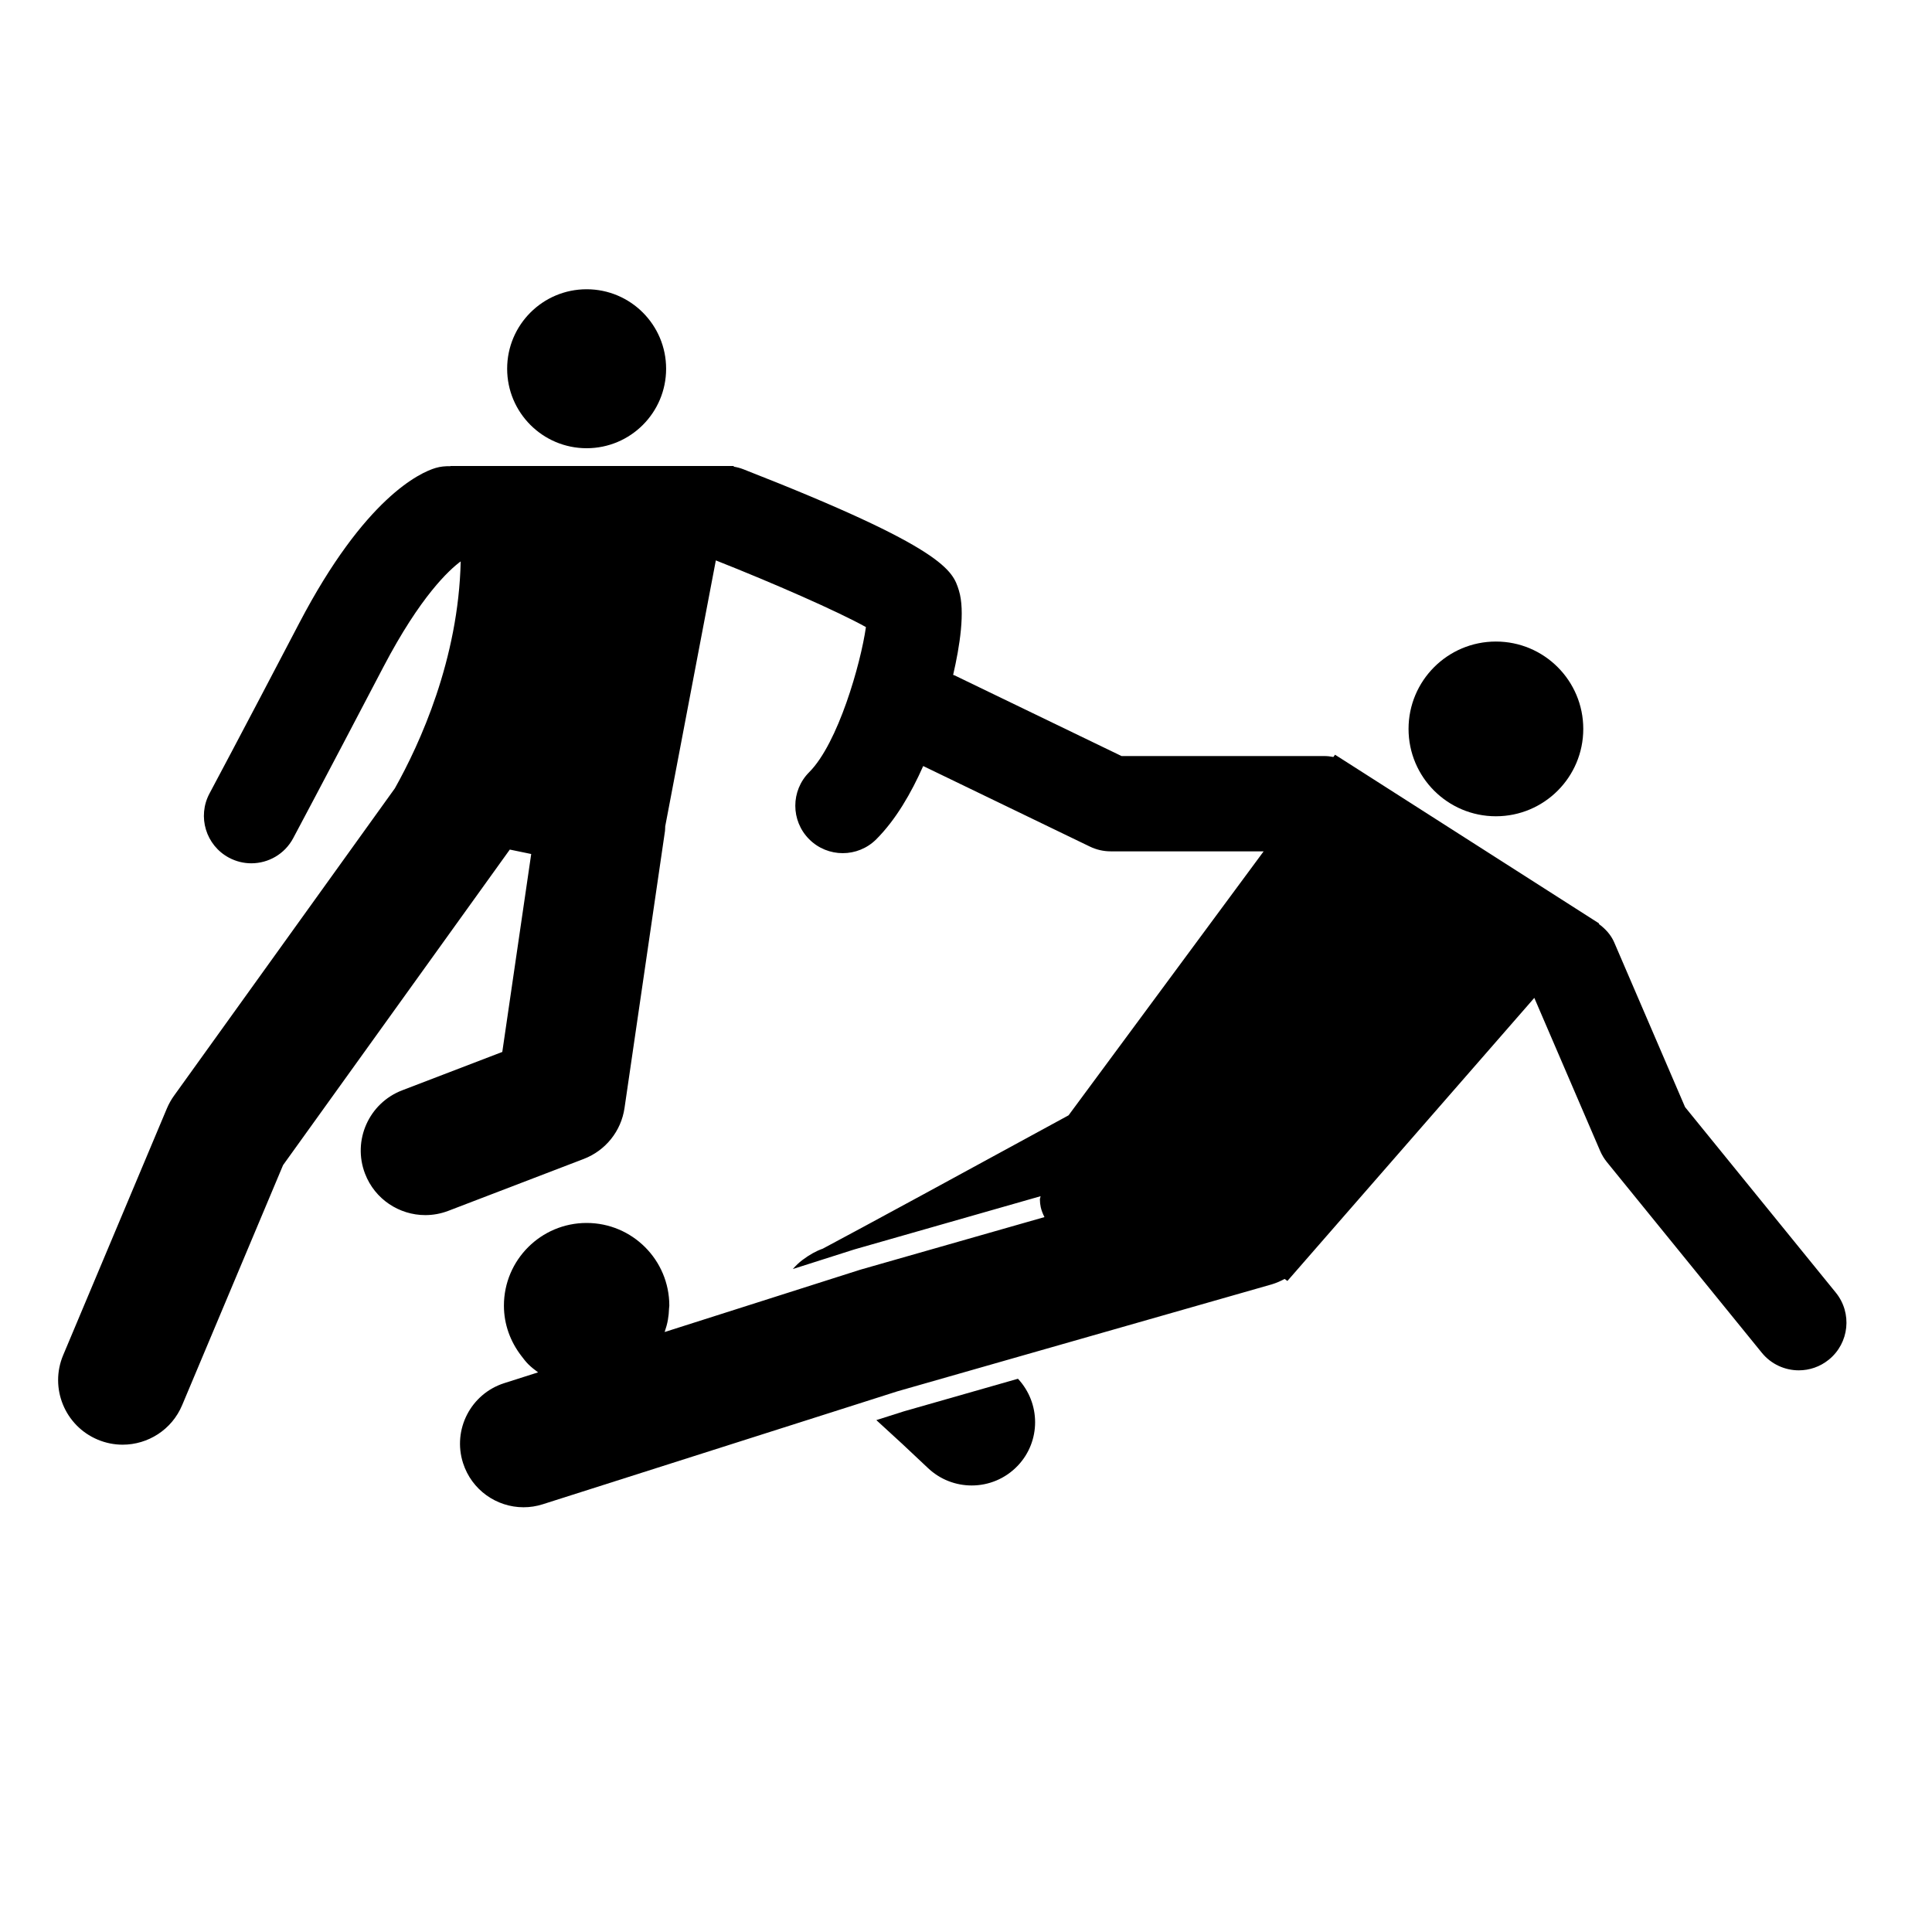
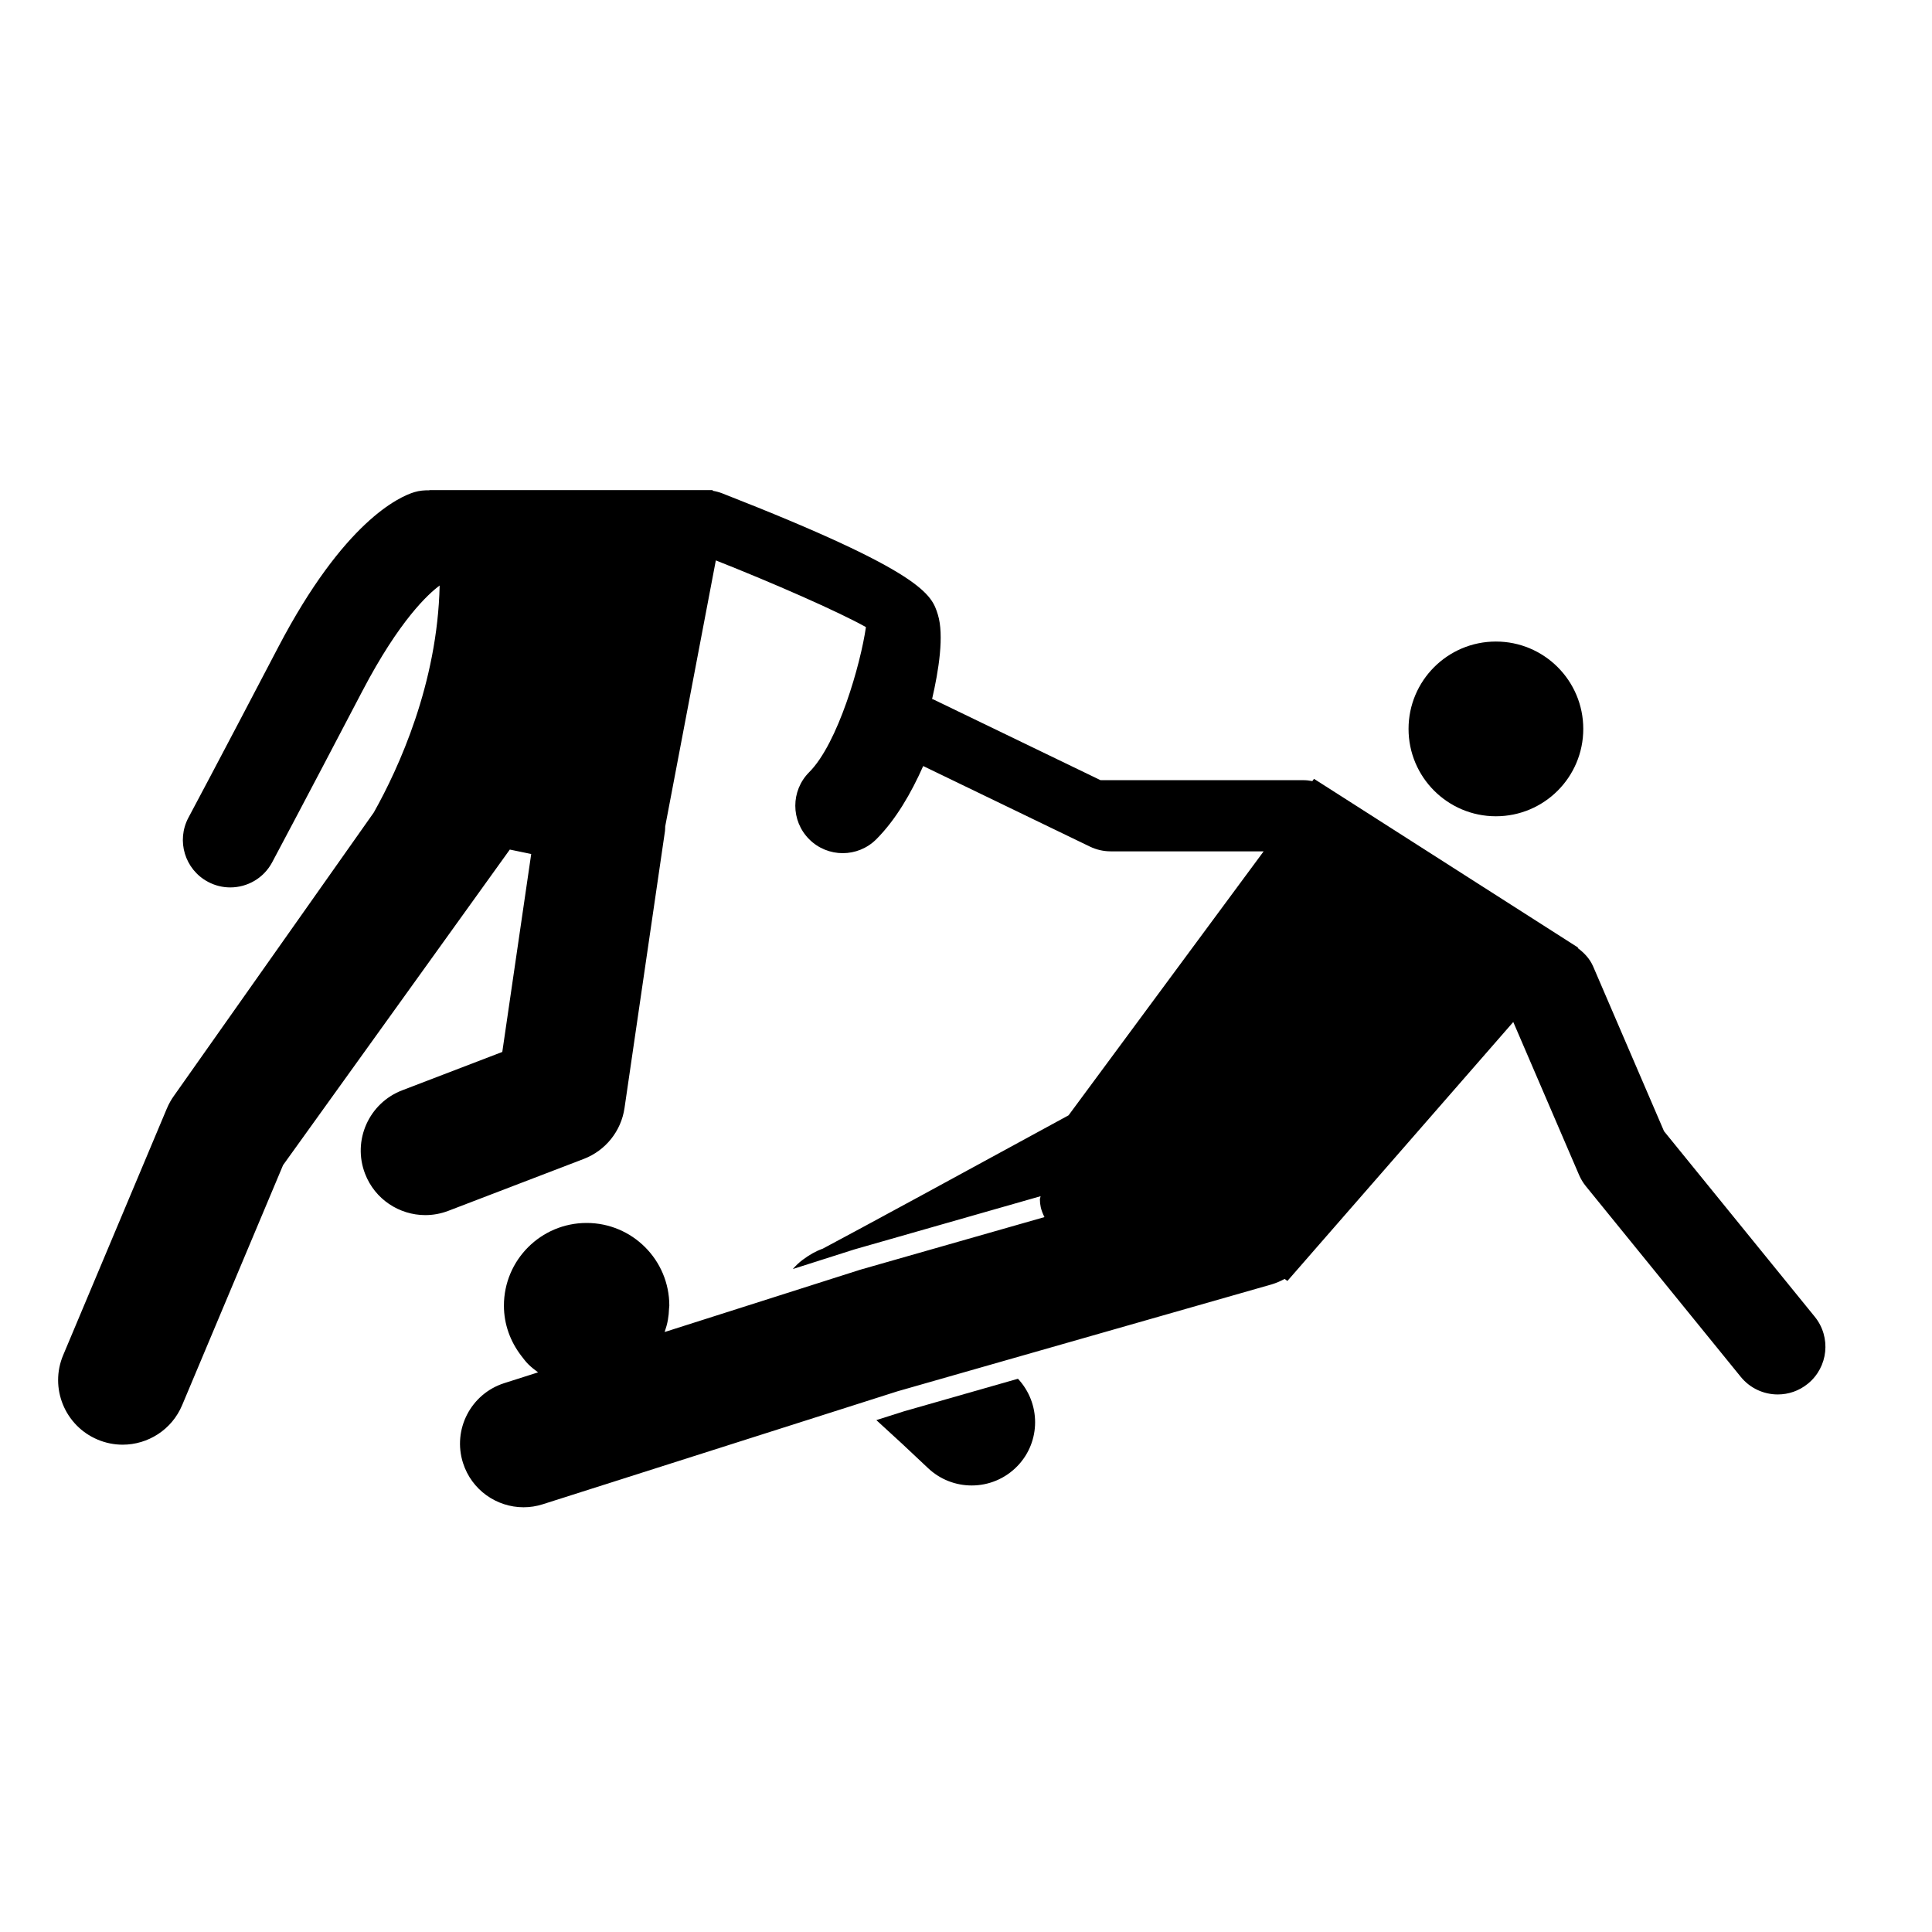
<svg xmlns="http://www.w3.org/2000/svg" version="1.1" id="Capa_1" x="0px" y="0px" width="64px" height="64px" viewBox="0 0 64 64" style="enable-background:new 0 0 64 64;" xml:space="preserve">
  <g>
    <circle cx="49.554" cy="24.146" r="2.894" />
    <path d="M33.713,48.555c0.772-0.812,0.762-2.073,0.008-2.882l-3.78,1.08l-0.911,0.29c0.563,0.511,1.163,1.067,1.707,1.585   c0.408,0.388,0.93,0.58,1.451,0.58C32.744,49.209,33.299,48.989,33.713,48.555z" />
-     <path d="M42.555,42.366l0.092,0.067l0.322-0.369l0.299-0.343l0.697-0.799l0.38-0.436l6.481-7.43l2.18,5.068   c0.058,0.134,0.133,0.259,0.225,0.372l5.131,6.315c0.312,0.384,0.767,0.583,1.226,0.583c0.35,0,0.702-0.116,0.995-0.354   c0.677-0.55,0.78-1.544,0.23-2.221l-4.993-6.145l-2.347-5.456c-0.112-0.26-0.299-0.454-0.511-0.611l0.013-0.015l-0.222-0.142   l-7.901-5.049l-0.31-0.198l-0.317-0.202l-0.055,0.075c-0.099-0.02-0.202-0.031-0.307-0.031h-6.71l-5.529-2.671   c-0.016-0.008-0.034-0.011-0.05-0.018c0.218-0.941,0.404-2.111,0.19-2.798c-0.204-0.652-0.435-1.391-7.139-4.013   c-0.106-0.041-0.213-0.069-0.321-0.087l0.004-0.022h-9.389c0.001,0.003,0.001,0.005,0.002,0.008   c-0.163-0.005-0.329,0.009-0.495,0.059c-0.508,0.153-2.336,0.975-4.512,5.136c-2.011,3.845-2.964,5.628-2.974,5.646   c-0.409,0.766-0.12,1.718,0.645,2.127c0.236,0.126,0.49,0.186,0.74,0.186c0.561,0,1.104-0.301,1.387-0.831   c0.009-0.018,0.968-1.811,2.987-5.671c1.23-2.351,2.183-3.219,2.562-3.499c-0.071,3.245-1.356,6.049-2.181,7.518L5.764,36.298   c-0.094,0.13-0.172,0.271-0.235,0.419L2.093,44.89c-0.458,1.088,0.054,2.341,1.142,2.799c0.271,0.114,0.551,0.168,0.828,0.168   c0.835,0,1.628-0.492,1.971-1.31l3.343-7.951l7.511-10.453l0.709,0.147l-0.958,6.557l-3.316,1.271   c-1.102,0.422-1.654,1.659-1.231,2.761c0.326,0.851,1.137,1.373,1.997,1.373c0.254,0,0.513-0.046,0.764-0.142l4.485-1.719   c0.722-0.277,1.239-0.922,1.35-1.687l1.341-9.179c0.007-0.051,0.003-0.1,0.007-0.15l1.677-8.811   c1.888,0.746,4.036,1.687,4.972,2.209c-0.174,1.219-0.924,3.851-1.879,4.806c-0.614,0.614-0.614,1.609,0,2.223   c0.307,0.307,0.709,0.46,1.111,0.46s0.805-0.154,1.111-0.46c0.649-0.649,1.158-1.533,1.554-2.426l5.524,2.669   c0.214,0.103,0.449,0.157,0.687,0.157h5.067l-6.463,8.745c-3.172,1.731-7.019,3.823-8.142,4.417   c-0.223,0.078-0.443,0.202-0.671,0.373c-0.12,0.09-0.225,0.192-0.32,0.301l2.015-0.642l0.071-0.021l6.12-1.749   c-0.003,0.039-0.022,0.069-0.022,0.111c0,0.083,0.01,0.168,0.028,0.252c0.025,0.113,0.069,0.222,0.123,0.329l-6.057,1.73   c-0.021,0.006-0.041,0.012-0.061,0.018l-2.671,0.851l-3.793,1.208c0.044-0.131,0.084-0.263,0.108-0.402   c0.022-0.124,0.034-0.25,0.038-0.379c0.001-0.032,0.009-0.061,0.009-0.093c0-1.513-1.227-2.739-2.739-2.739   c-1.513,0-2.74,1.227-2.74,2.739c0,0.624,0.217,1.193,0.569,1.654c0.076,0.1,0.152,0.201,0.241,0.29   c0.099,0.098,0.209,0.183,0.322,0.266l-1.12,0.357c-1.108,0.353-1.72,1.537-1.367,2.645c0.285,0.895,1.113,1.467,2.005,1.467   c0.211,0,0.427-0.032,0.639-0.1l10.442-3.325l1.302-0.415l3.418-0.977l8.985-2.567C42.281,42.5,42.422,42.438,42.555,42.366z" />
-     <circle cx="19.433" cy="12.215" r="2.633" />
+     <path d="M42.555,42.366l0.092,0.067l0.322-0.369l0.299-0.343l0.38-0.436l6.481-7.43l2.18,5.068   c0.058,0.134,0.133,0.259,0.225,0.372l5.131,6.315c0.312,0.384,0.767,0.583,1.226,0.583c0.35,0,0.702-0.116,0.995-0.354   c0.677-0.55,0.78-1.544,0.23-2.221l-4.993-6.145l-2.347-5.456c-0.112-0.26-0.299-0.454-0.511-0.611l0.013-0.015l-0.222-0.142   l-7.901-5.049l-0.31-0.198l-0.317-0.202l-0.055,0.075c-0.099-0.02-0.202-0.031-0.307-0.031h-6.71l-5.529-2.671   c-0.016-0.008-0.034-0.011-0.05-0.018c0.218-0.941,0.404-2.111,0.19-2.798c-0.204-0.652-0.435-1.391-7.139-4.013   c-0.106-0.041-0.213-0.069-0.321-0.087l0.004-0.022h-9.389c0.001,0.003,0.001,0.005,0.002,0.008   c-0.163-0.005-0.329,0.009-0.495,0.059c-0.508,0.153-2.336,0.975-4.512,5.136c-2.011,3.845-2.964,5.628-2.974,5.646   c-0.409,0.766-0.12,1.718,0.645,2.127c0.236,0.126,0.49,0.186,0.74,0.186c0.561,0,1.104-0.301,1.387-0.831   c0.009-0.018,0.968-1.811,2.987-5.671c1.23-2.351,2.183-3.219,2.562-3.499c-0.071,3.245-1.356,6.049-2.181,7.518L5.764,36.298   c-0.094,0.13-0.172,0.271-0.235,0.419L2.093,44.89c-0.458,1.088,0.054,2.341,1.142,2.799c0.271,0.114,0.551,0.168,0.828,0.168   c0.835,0,1.628-0.492,1.971-1.31l3.343-7.951l7.511-10.453l0.709,0.147l-0.958,6.557l-3.316,1.271   c-1.102,0.422-1.654,1.659-1.231,2.761c0.326,0.851,1.137,1.373,1.997,1.373c0.254,0,0.513-0.046,0.764-0.142l4.485-1.719   c0.722-0.277,1.239-0.922,1.35-1.687l1.341-9.179c0.007-0.051,0.003-0.1,0.007-0.15l1.677-8.811   c1.888,0.746,4.036,1.687,4.972,2.209c-0.174,1.219-0.924,3.851-1.879,4.806c-0.614,0.614-0.614,1.609,0,2.223   c0.307,0.307,0.709,0.46,1.111,0.46s0.805-0.154,1.111-0.46c0.649-0.649,1.158-1.533,1.554-2.426l5.524,2.669   c0.214,0.103,0.449,0.157,0.687,0.157h5.067l-6.463,8.745c-3.172,1.731-7.019,3.823-8.142,4.417   c-0.223,0.078-0.443,0.202-0.671,0.373c-0.12,0.09-0.225,0.192-0.32,0.301l2.015-0.642l0.071-0.021l6.12-1.749   c-0.003,0.039-0.022,0.069-0.022,0.111c0,0.083,0.01,0.168,0.028,0.252c0.025,0.113,0.069,0.222,0.123,0.329l-6.057,1.73   c-0.021,0.006-0.041,0.012-0.061,0.018l-2.671,0.851l-3.793,1.208c0.044-0.131,0.084-0.263,0.108-0.402   c0.022-0.124,0.034-0.25,0.038-0.379c0.001-0.032,0.009-0.061,0.009-0.093c0-1.513-1.227-2.739-2.739-2.739   c-1.513,0-2.74,1.227-2.74,2.739c0,0.624,0.217,1.193,0.569,1.654c0.076,0.1,0.152,0.201,0.241,0.29   c0.099,0.098,0.209,0.183,0.322,0.266l-1.12,0.357c-1.108,0.353-1.72,1.537-1.367,2.645c0.285,0.895,1.113,1.467,2.005,1.467   c0.211,0,0.427-0.032,0.639-0.1l10.442-3.325l1.302-0.415l3.418-0.977l8.985-2.567C42.281,42.5,42.422,42.438,42.555,42.366z" />
  </g>
</svg>